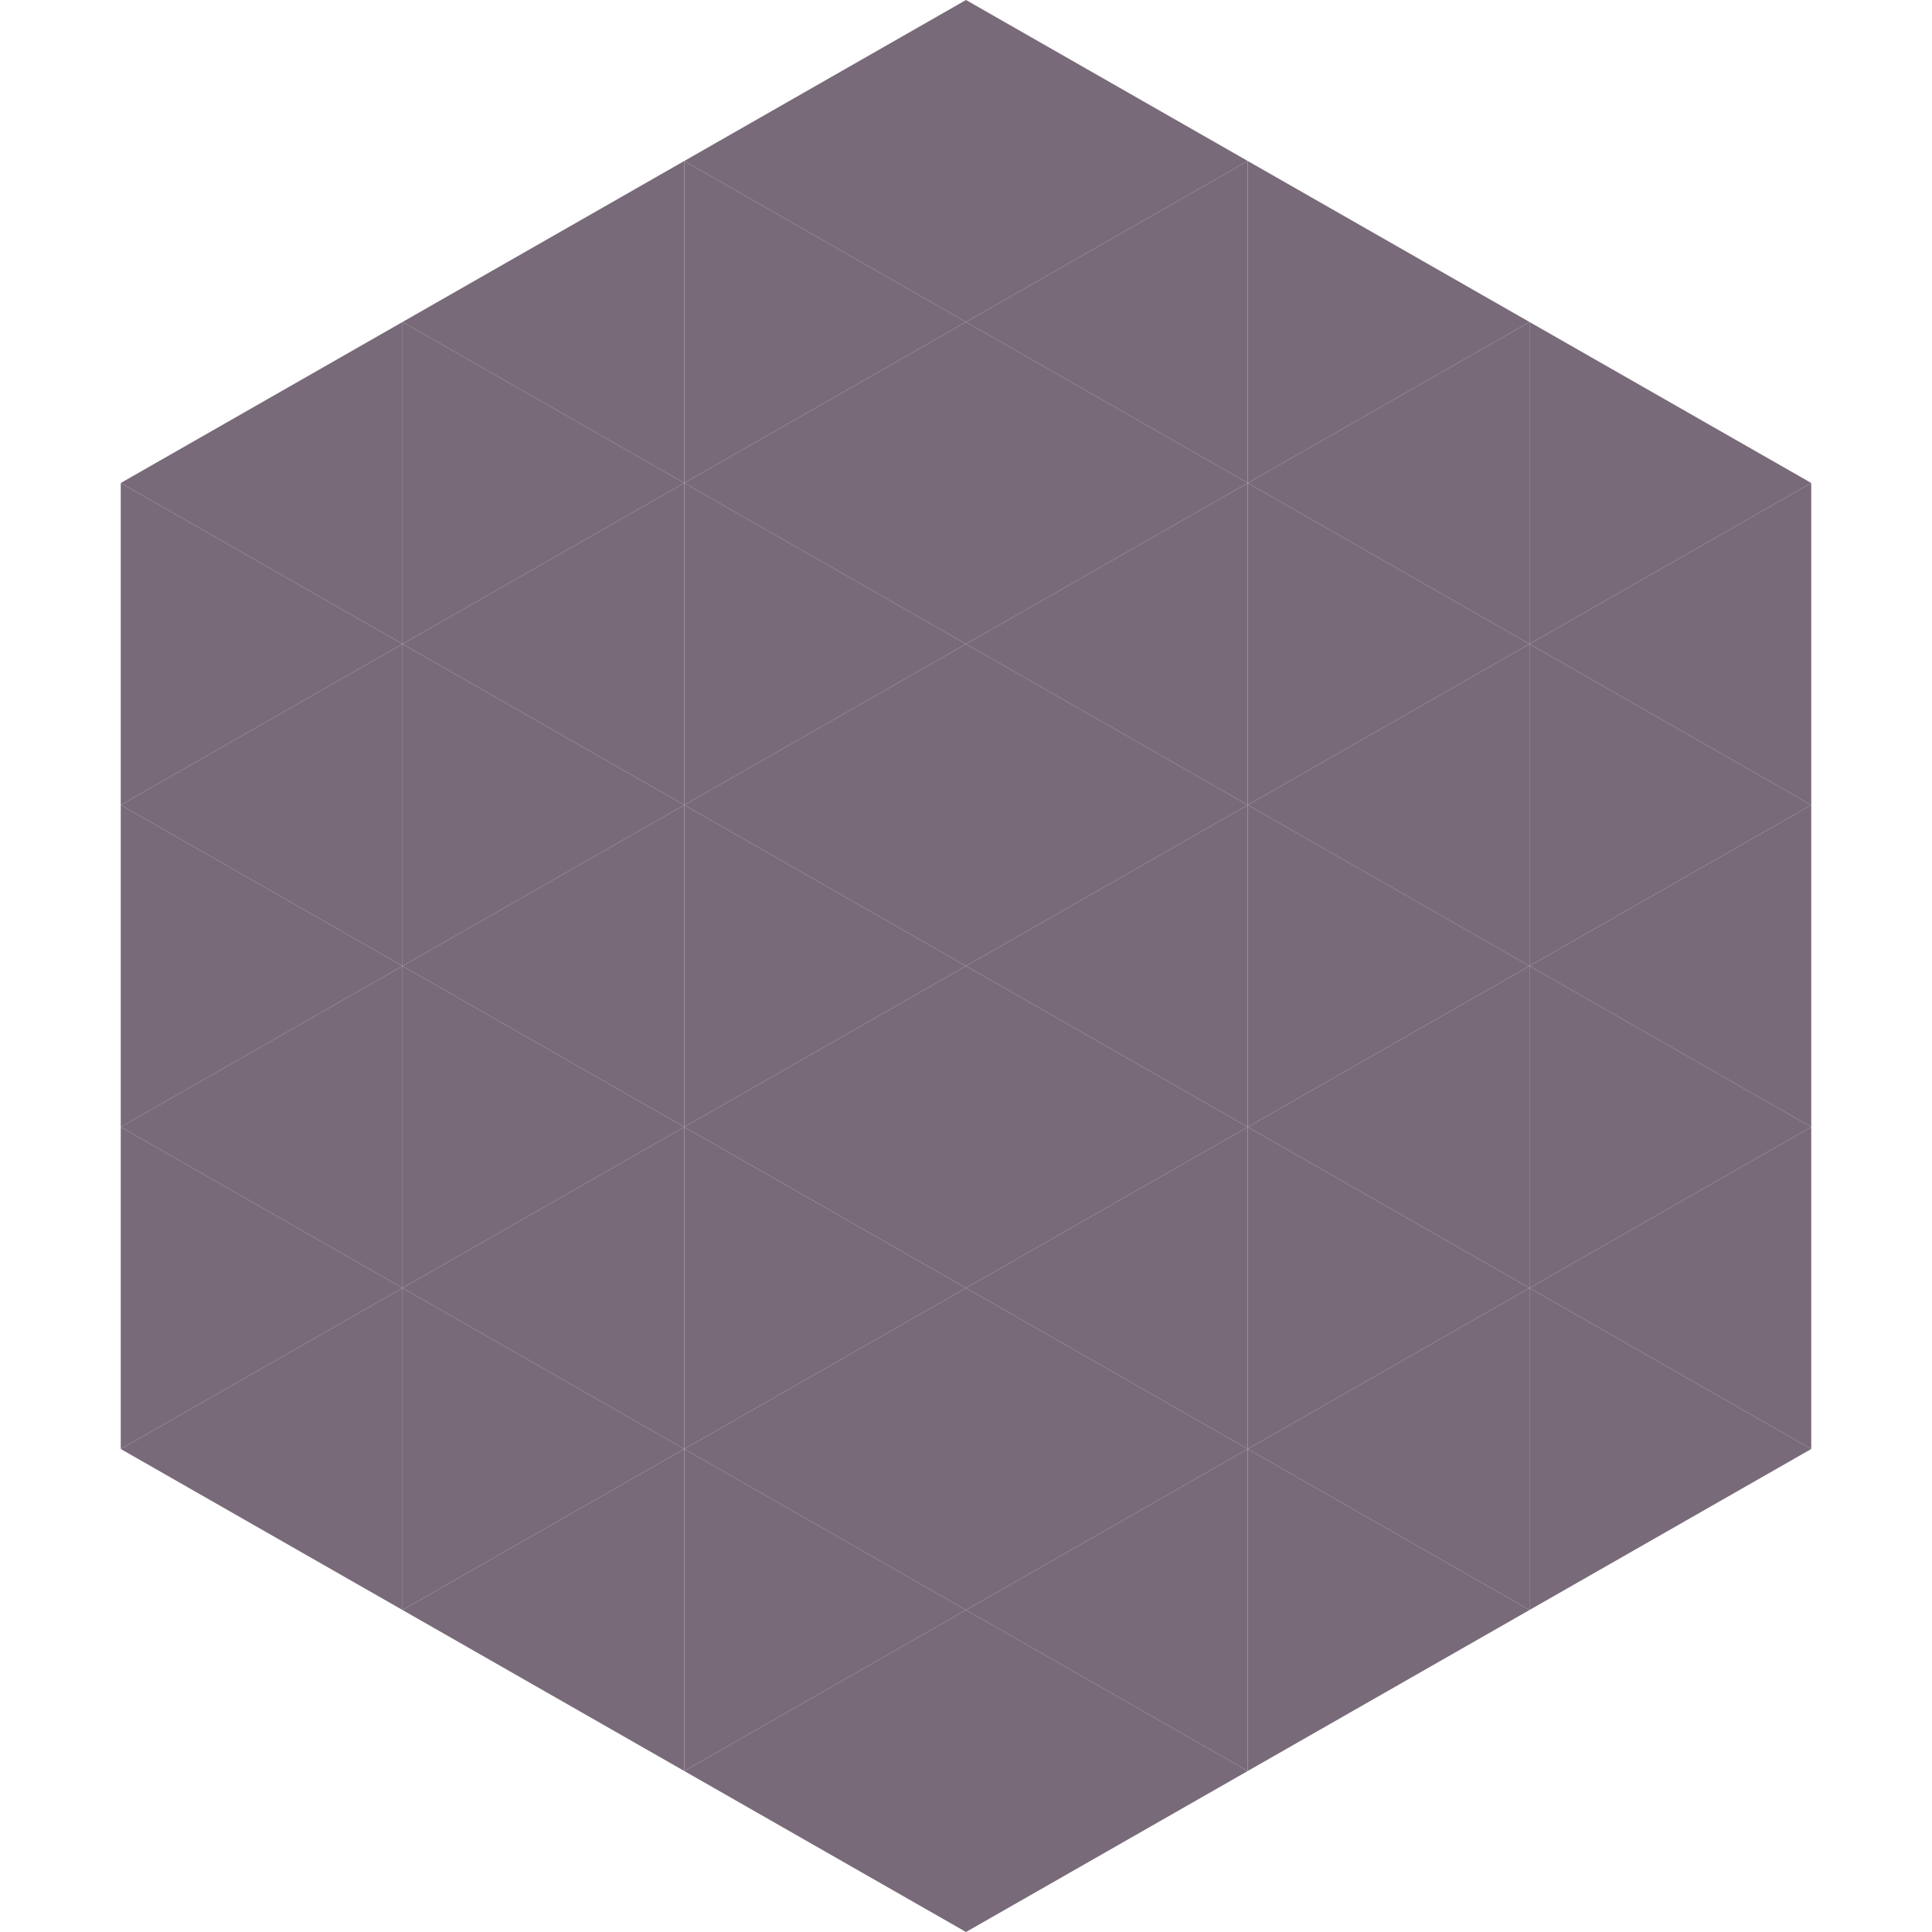
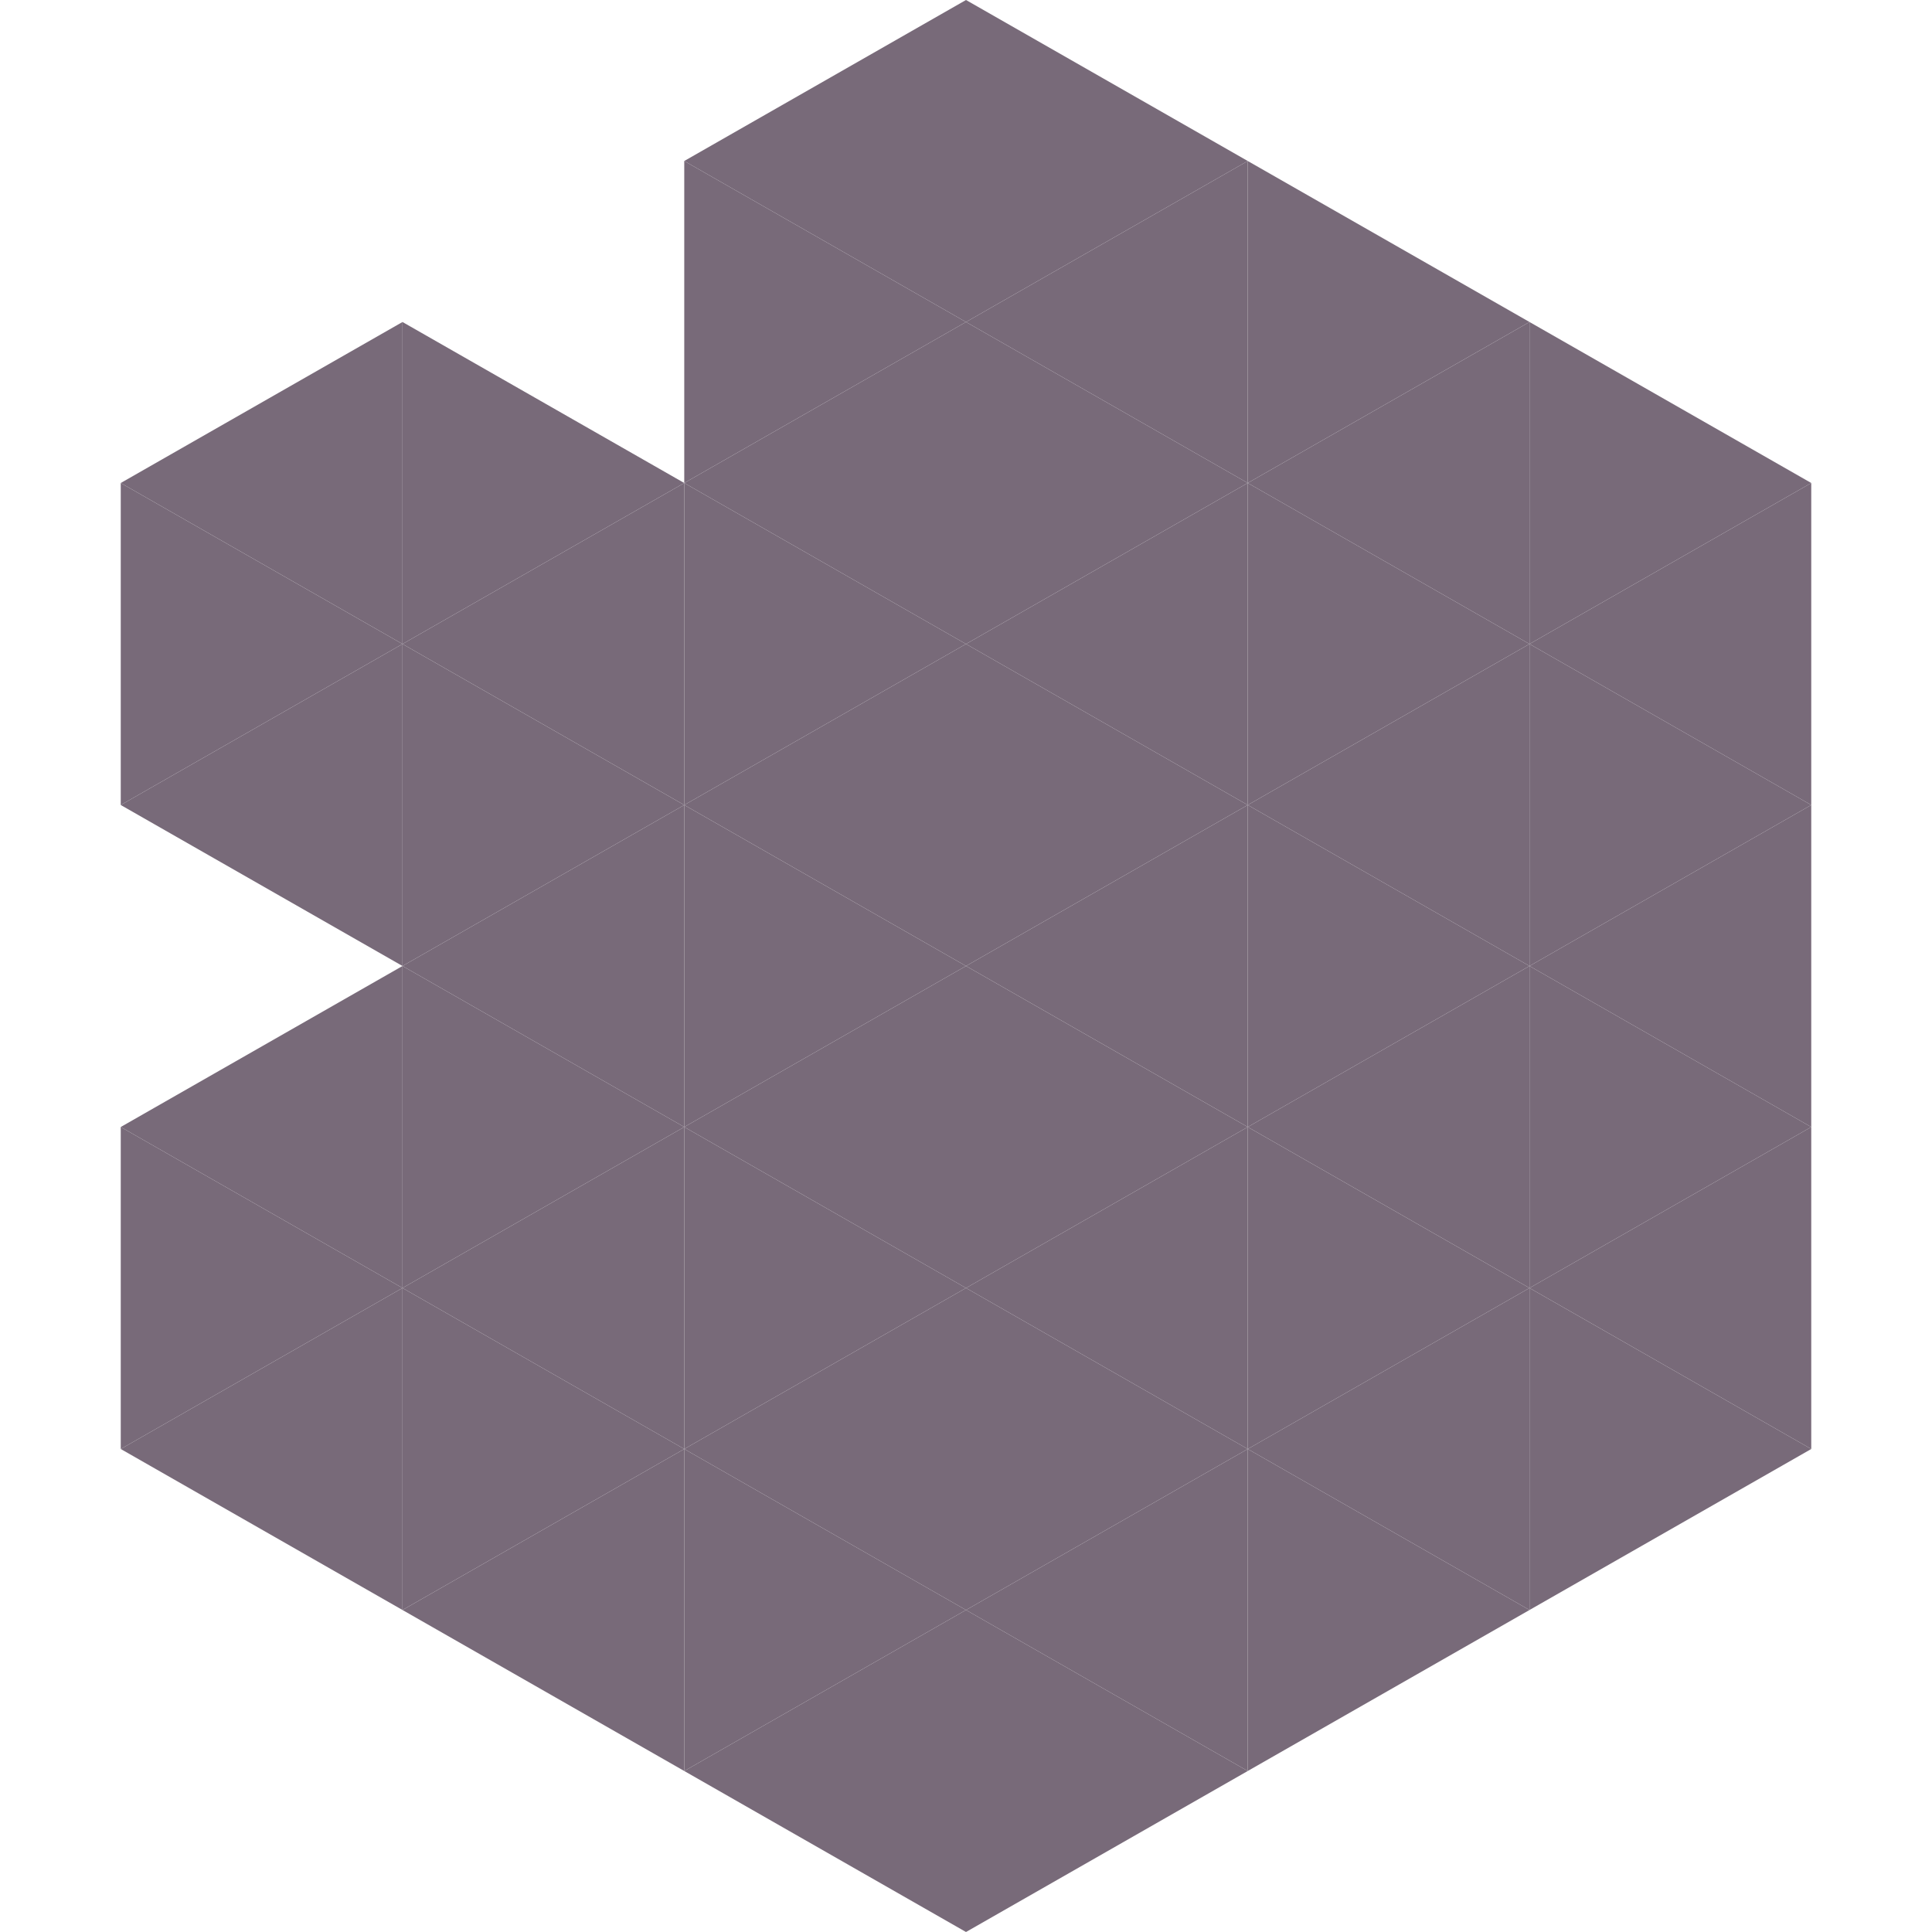
<svg xmlns="http://www.w3.org/2000/svg" width="240" height="240">
  <polygon points="50,40 15,60 50,80" style="fill:rgb(120,106,121)" />
  <polygon points="190,40 225,60 190,80" style="fill:rgb(120,106,121)" />
  <polygon points="15,60 50,80 15,100" style="fill:rgb(120,106,121)" />
  <polygon points="225,60 190,80 225,100" style="fill:rgb(120,106,121)" />
  <polygon points="50,80 15,100 50,120" style="fill:rgb(120,106,121)" />
  <polygon points="190,80 225,100 190,120" style="fill:rgb(120,106,121)" />
-   <polygon points="15,100 50,120 15,140" style="fill:rgb(120,106,121)" />
  <polygon points="225,100 190,120 225,140" style="fill:rgb(120,106,121)" />
  <polygon points="50,120 15,140 50,160" style="fill:rgb(120,106,121)" />
  <polygon points="190,120 225,140 190,160" style="fill:rgb(120,106,121)" />
  <polygon points="15,140 50,160 15,180" style="fill:rgb(120,106,121)" />
  <polygon points="225,140 190,160 225,180" style="fill:rgb(120,106,121)" />
  <polygon points="50,160 15,180 50,200" style="fill:rgb(120,106,121)" />
  <polygon points="190,160 225,180 190,200" style="fill:rgb(120,106,121)" />
  <polygon points="15,180 50,200 15,220" style="fill:rgb(255,255,255); fill-opacity:0" />
-   <polygon points="225,180 190,200 225,220" style="fill:rgb(255,255,255); fill-opacity:0" />
  <polygon points="50,0 85,20 50,40" style="fill:rgb(255,255,255); fill-opacity:0" />
  <polygon points="190,0 155,20 190,40" style="fill:rgb(255,255,255); fill-opacity:0" />
-   <polygon points="85,20 50,40 85,60" style="fill:rgb(120,106,121)" />
  <polygon points="155,20 190,40 155,60" style="fill:rgb(120,106,121)" />
  <polygon points="50,40 85,60 50,80" style="fill:rgb(120,106,121)" />
  <polygon points="190,40 155,60 190,80" style="fill:rgb(120,106,121)" />
  <polygon points="85,60 50,80 85,100" style="fill:rgb(120,106,121)" />
  <polygon points="155,60 190,80 155,100" style="fill:rgb(120,106,121)" />
  <polygon points="50,80 85,100 50,120" style="fill:rgb(120,106,121)" />
  <polygon points="190,80 155,100 190,120" style="fill:rgb(120,106,121)" />
  <polygon points="85,100 50,120 85,140" style="fill:rgb(120,106,121)" />
  <polygon points="155,100 190,120 155,140" style="fill:rgb(120,106,121)" />
  <polygon points="50,120 85,140 50,160" style="fill:rgb(120,106,121)" />
  <polygon points="190,120 155,140 190,160" style="fill:rgb(120,106,121)" />
  <polygon points="85,140 50,160 85,180" style="fill:rgb(120,106,121)" />
  <polygon points="155,140 190,160 155,180" style="fill:rgb(120,106,121)" />
  <polygon points="50,160 85,180 50,200" style="fill:rgb(120,106,121)" />
  <polygon points="190,160 155,180 190,200" style="fill:rgb(120,106,121)" />
  <polygon points="85,180 50,200 85,220" style="fill:rgb(120,106,121)" />
  <polygon points="155,180 190,200 155,220" style="fill:rgb(120,106,121)" />
  <polygon points="120,0 85,20 120,40" style="fill:rgb(120,106,121)" />
  <polygon points="120,0 155,20 120,40" style="fill:rgb(120,106,121)" />
  <polygon points="85,20 120,40 85,60" style="fill:rgb(120,106,121)" />
  <polygon points="155,20 120,40 155,60" style="fill:rgb(120,106,121)" />
  <polygon points="120,40 85,60 120,80" style="fill:rgb(120,106,121)" />
  <polygon points="120,40 155,60 120,80" style="fill:rgb(120,106,121)" />
  <polygon points="85,60 120,80 85,100" style="fill:rgb(120,106,121)" />
  <polygon points="155,60 120,80 155,100" style="fill:rgb(120,106,121)" />
  <polygon points="120,80 85,100 120,120" style="fill:rgb(120,106,121)" />
  <polygon points="120,80 155,100 120,120" style="fill:rgb(120,106,121)" />
  <polygon points="85,100 120,120 85,140" style="fill:rgb(120,106,121)" />
  <polygon points="155,100 120,120 155,140" style="fill:rgb(120,106,121)" />
  <polygon points="120,120 85,140 120,160" style="fill:rgb(120,106,121)" />
  <polygon points="120,120 155,140 120,160" style="fill:rgb(120,106,121)" />
  <polygon points="85,140 120,160 85,180" style="fill:rgb(120,106,121)" />
  <polygon points="155,140 120,160 155,180" style="fill:rgb(120,106,121)" />
  <polygon points="120,160 85,180 120,200" style="fill:rgb(120,106,121)" />
  <polygon points="120,160 155,180 120,200" style="fill:rgb(120,106,121)" />
  <polygon points="85,180 120,200 85,220" style="fill:rgb(120,106,121)" />
  <polygon points="155,180 120,200 155,220" style="fill:rgb(120,106,121)" />
  <polygon points="120,200 85,220 120,240" style="fill:rgb(120,106,121)" />
  <polygon points="120,200 155,220 120,240" style="fill:rgb(120,106,121)" />
  <polygon points="85,220 120,240 85,260" style="fill:rgb(255,255,255); fill-opacity:0" />
  <polygon points="155,220 120,240 155,260" style="fill:rgb(255,255,255); fill-opacity:0" />
</svg>